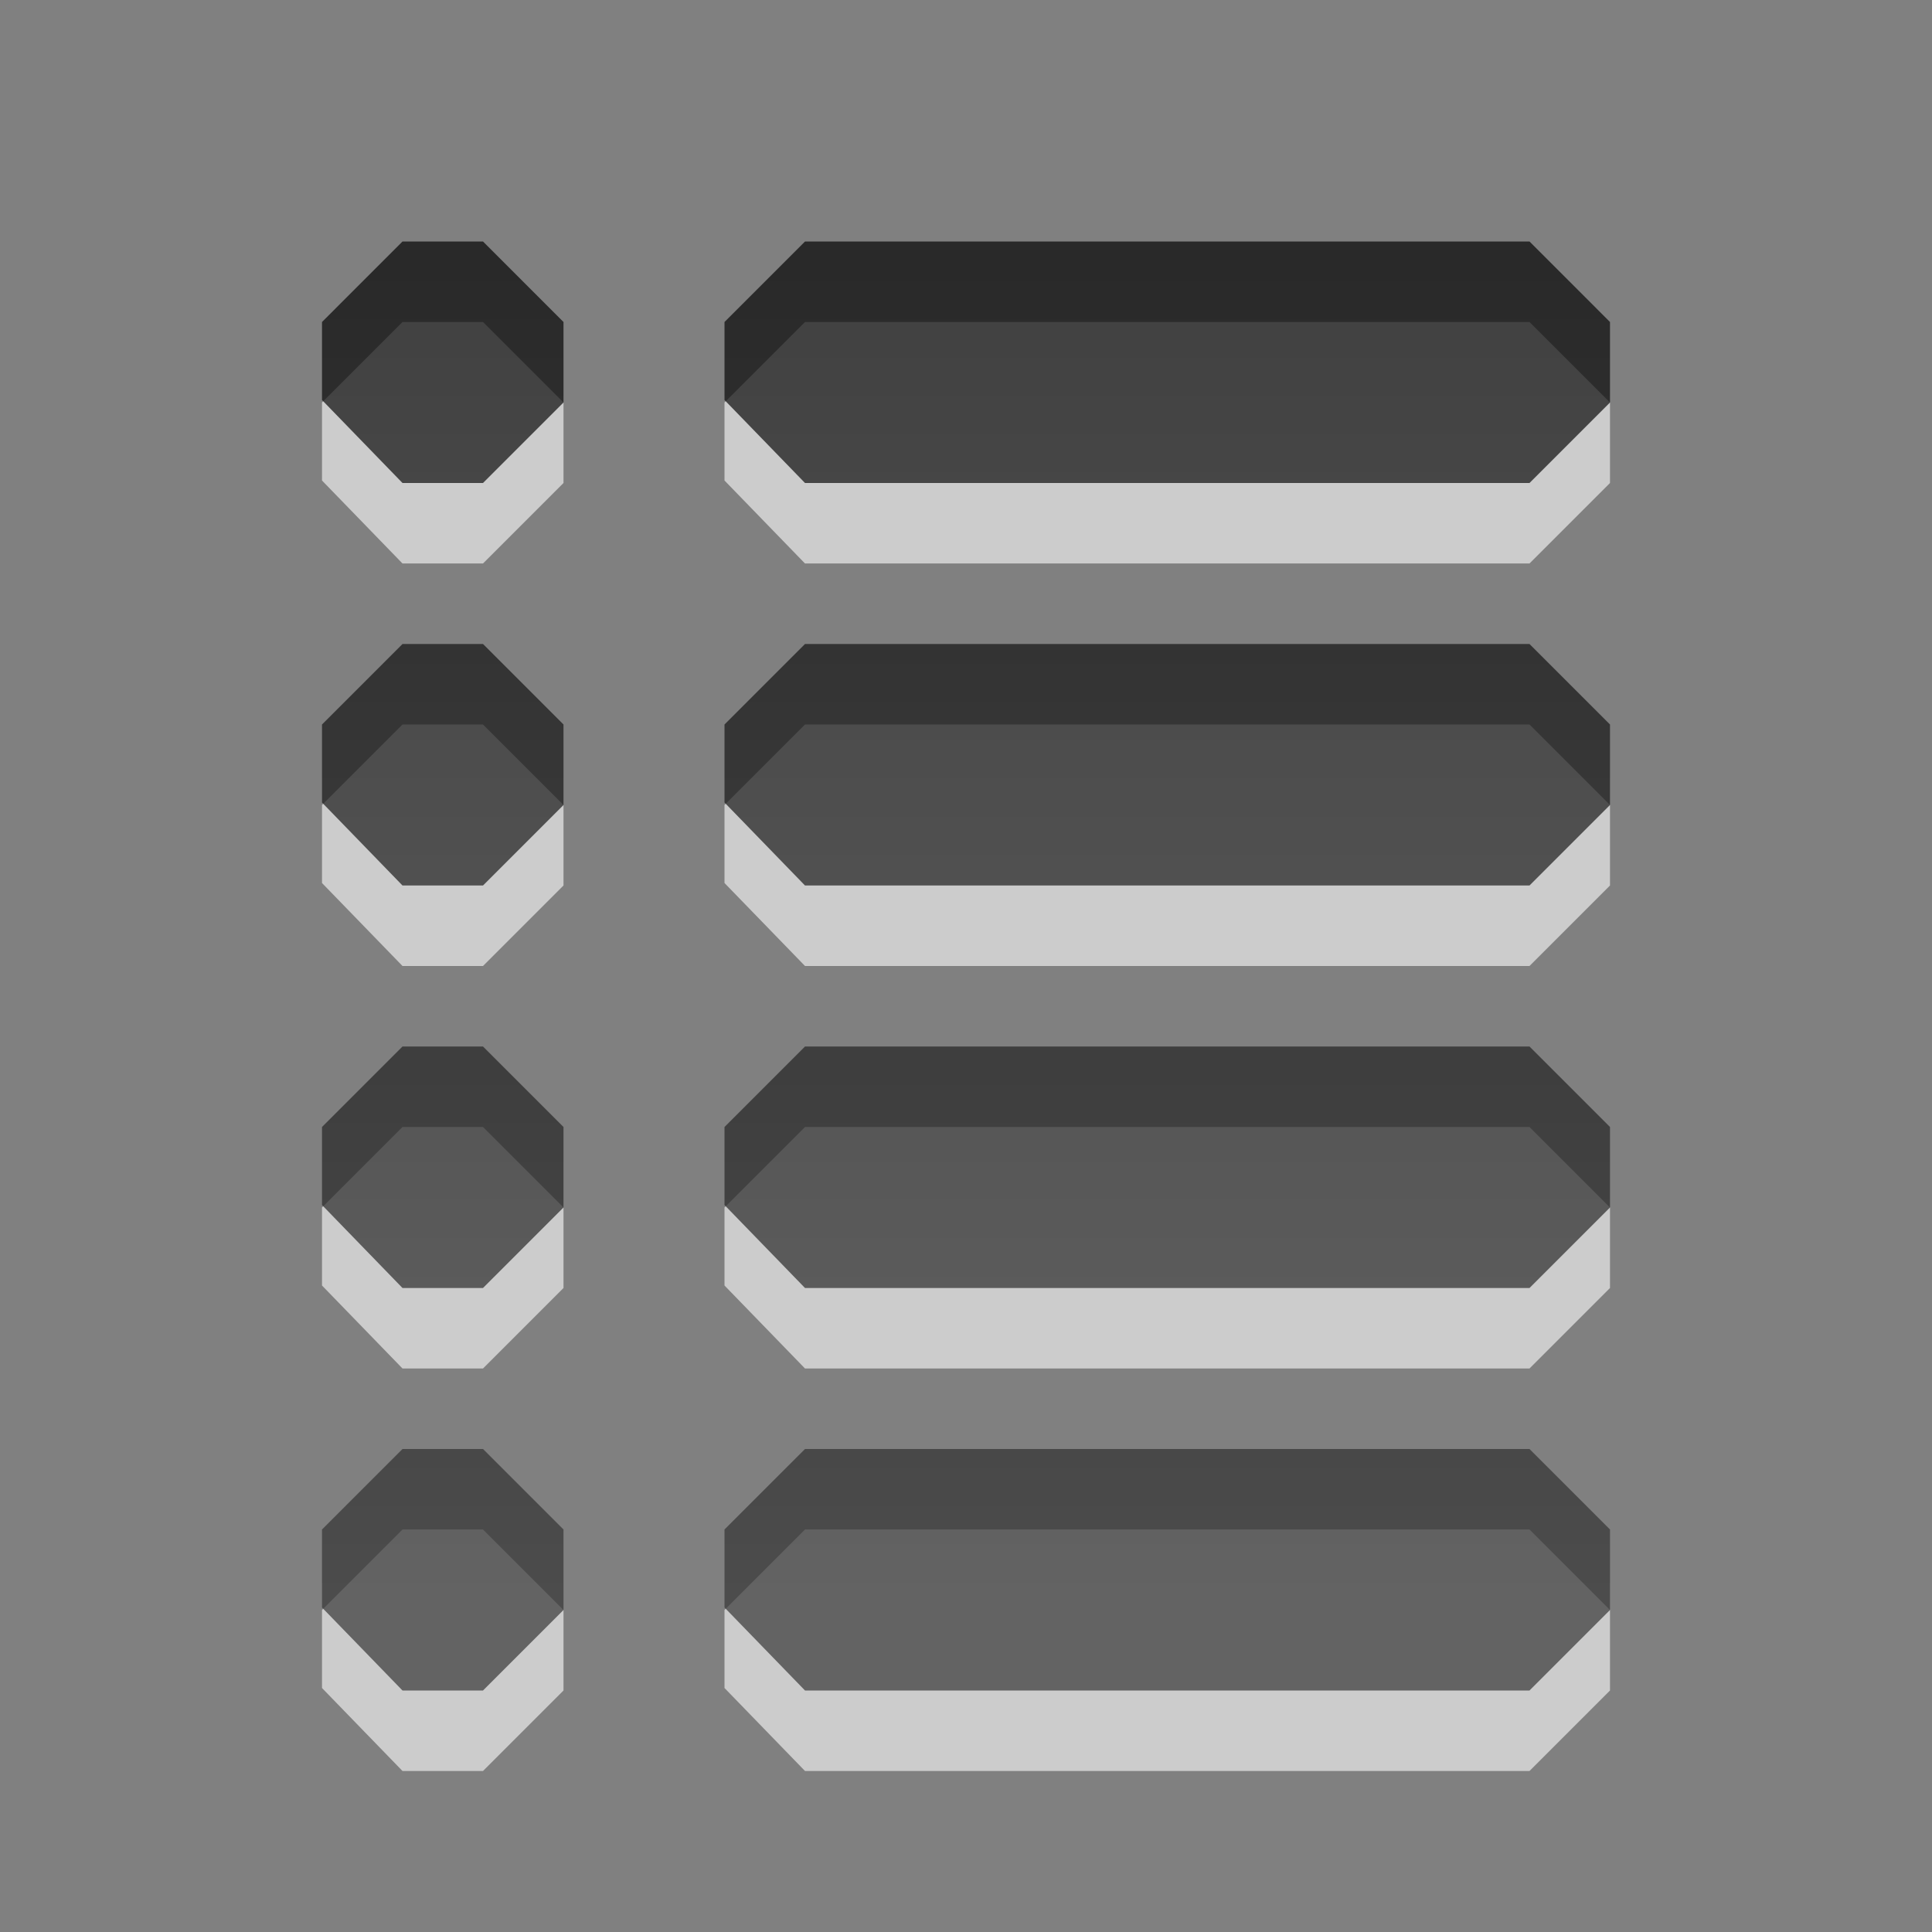
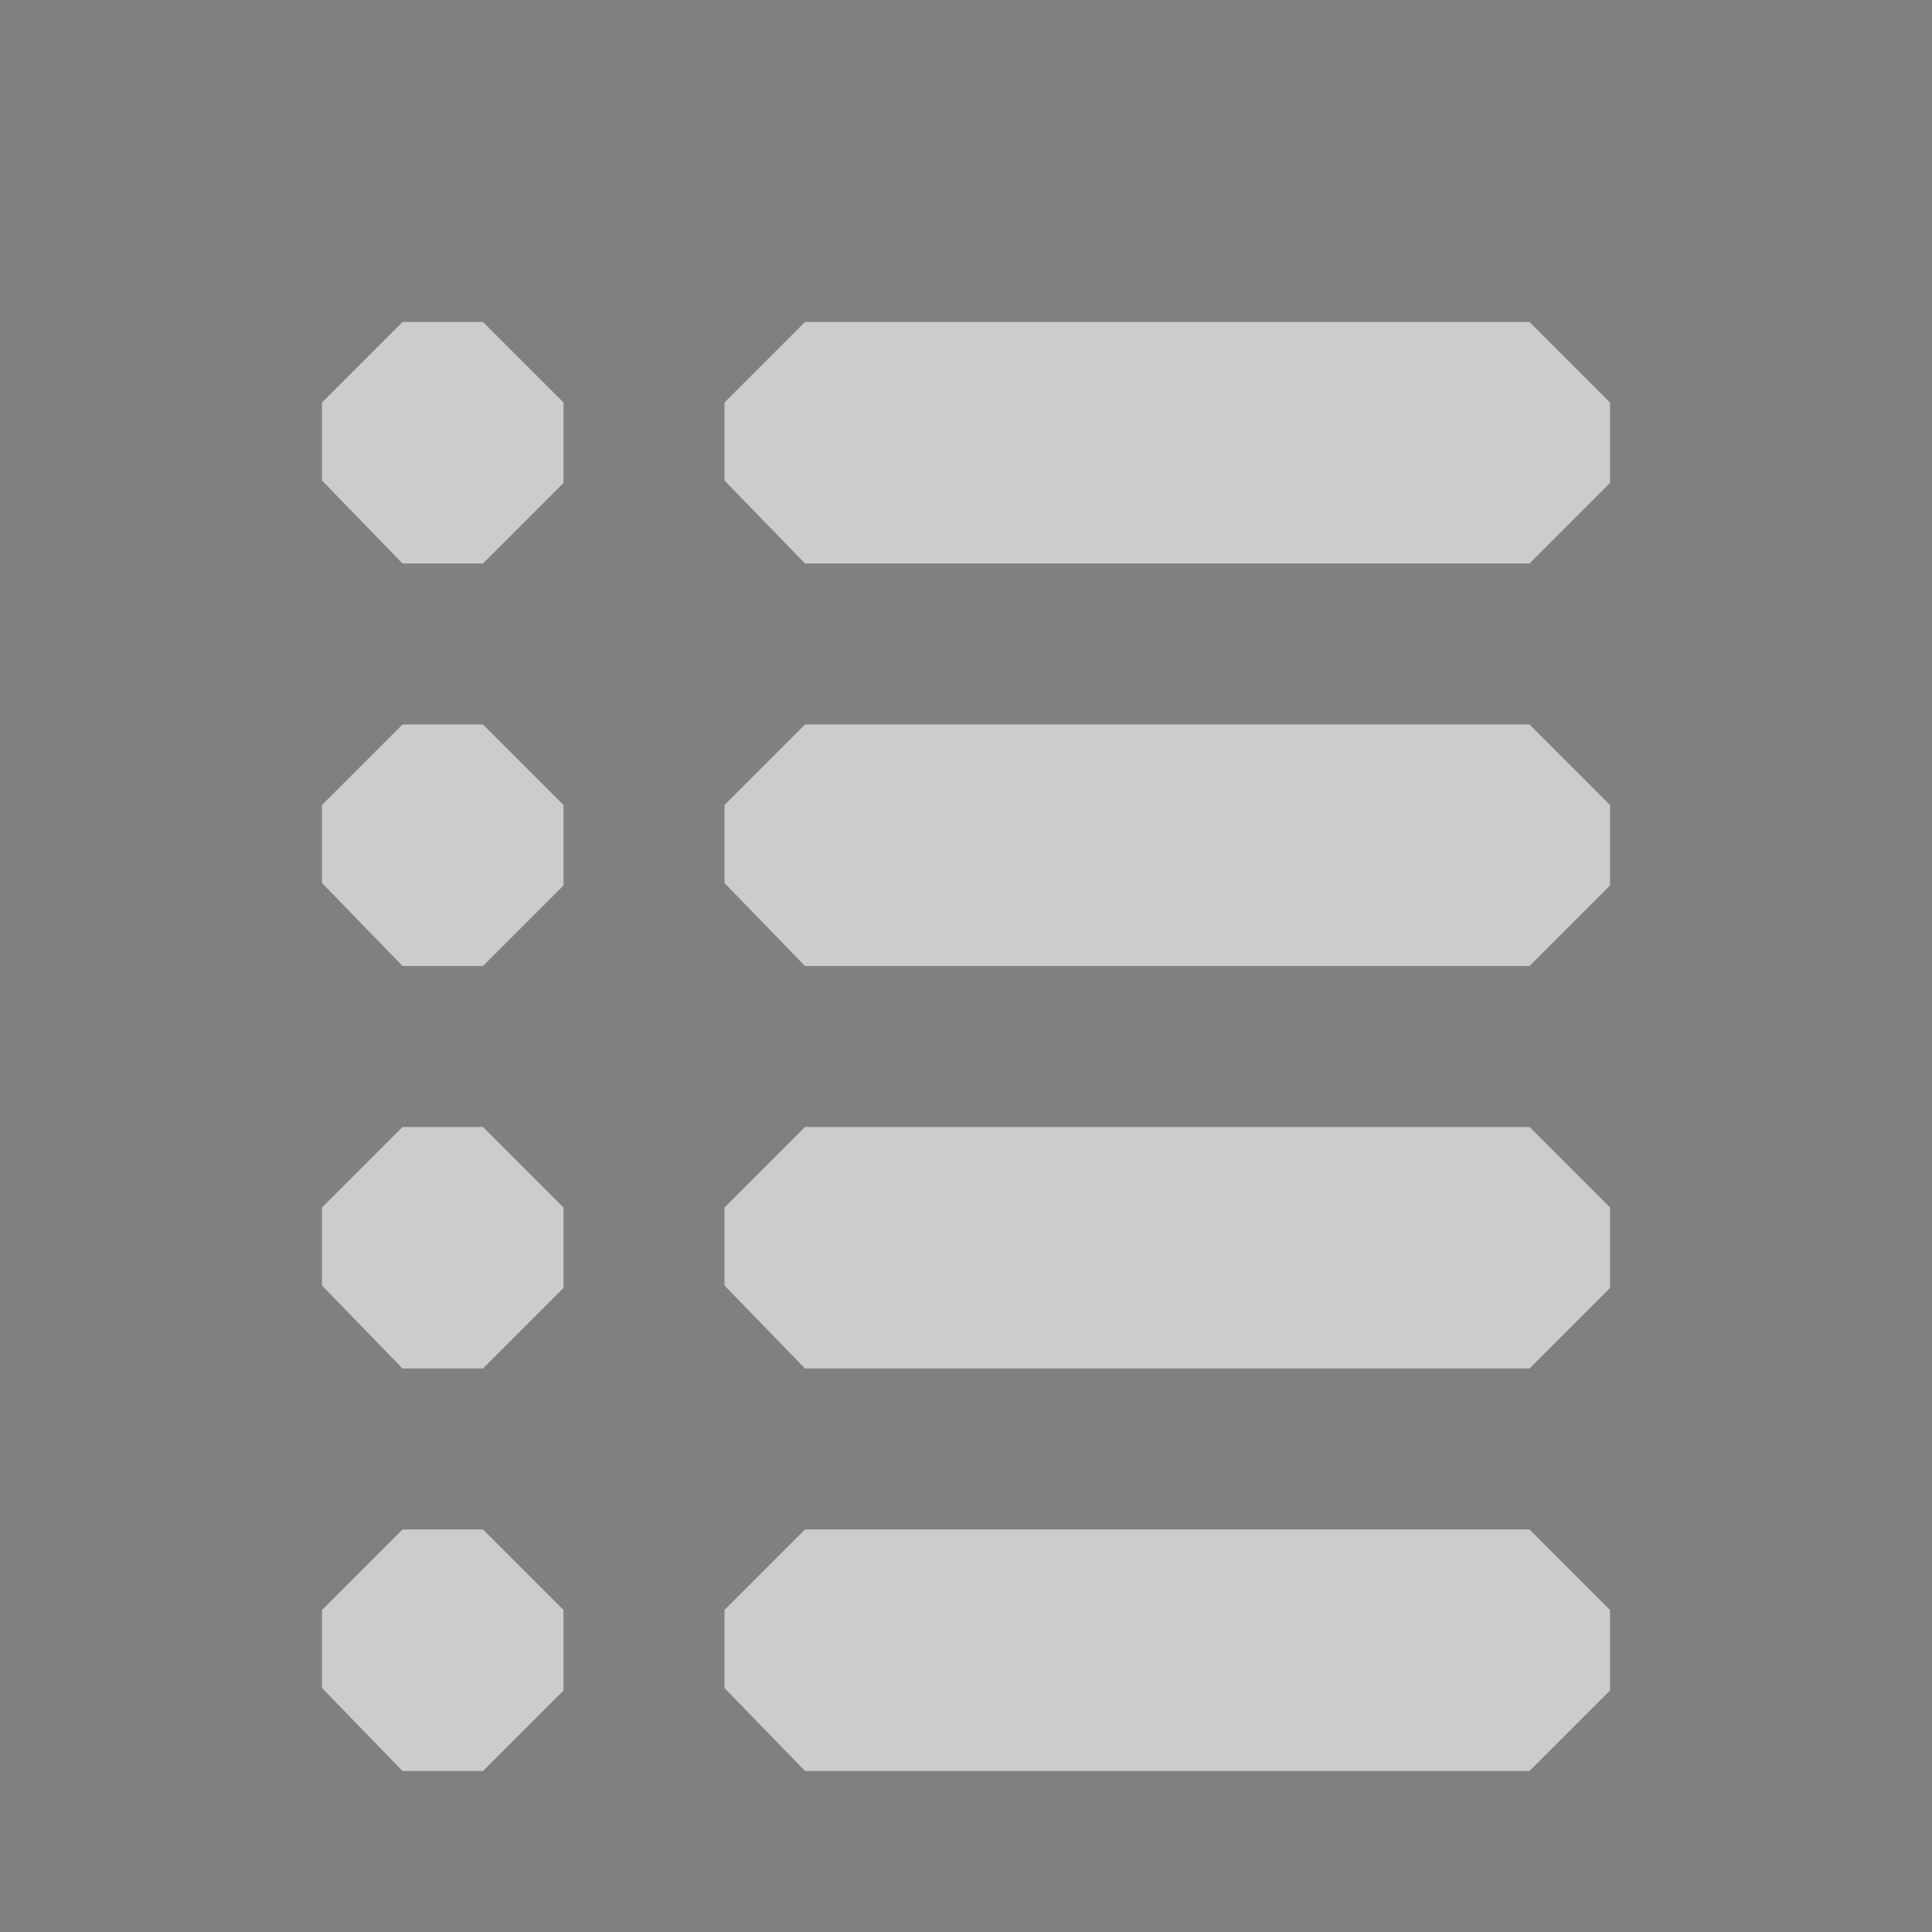
<svg xmlns="http://www.w3.org/2000/svg" xmlns:ns1="http://www.inkscape.org/namespaces/inkscape" xmlns:ns2="http://sodipodi.sourceforge.net/DTD/sodipodi-0.dtd" xmlns:xlink="http://www.w3.org/1999/xlink" width="24" height="24" id="svg6662" version="1.1" ns1:version="0.48.4 r9939" ns2:docname="gtk-index.svg">
  <rect width="100%" height="100%" fill="#808080" stroke="none" />
  <defs id="defs6664">
    <linearGradient y2="11.024" y1="3.007" x2="0" id="linearGradient1022-8-8-3-0-2-5-0" gradientUnits="userSpaceOnUse">
      <stop id="stop3001-0-9-4-1-6-9" offset="0" />
      <stop id="stop3003-5-6-6-1-6-7" stop-color="#363636" offset="1" />
    </linearGradient>
    <linearGradient ns1:collect="always" xlink:href="#linearGradient1022-8-8-3-0-2-5-0" id="linearGradient3035" gradientUnits="userSpaceOnUse" gradientTransform="matrix(4.32,0,0,0.232,-342.507,-1026.654)" x1="82.525" y1="4433.104" x2="82.525" y2="4510.602" />
  </defs>
  <ns2:namedview id="base" pagecolor="#ffffff" bordercolor="#666666" borderopacity="1.0" ns1:pageopacity="0.0" ns1:pageshadow="2" ns1:zoom="21.868421" ns1:cx="17.99639" ns1:cy="9.356799" ns1:document-units="px" ns1:current-layer="capa1" showgrid="true" ns1:showpageshadow="false" ns1:window-width="1280" ns1:window-height="998" ns1:window-x="0" ns1:window-y="0" ns1:window-maximized="1" ns1:snap-bbox="true">
    <ns1:grid type="xygrid" id="grid3327" empspacing="5" visible="true" enabled="true" snapvisiblegridlinesonly="true" />
  </ns2:namedview>
  <g ns1:label="Capa 1" ns1:groupmode="layer" id="capa1" transform="translate(0,-1028.362)">
    <path id="path3038" d="m 5,1032.362 -1,1 0,0.969 1,1.031 1,0 1,-1 0,-1 -1,-1 -1,0 z m 5,0 -1,1 0,0.969 1,1.031 9,0 1,-1 0,-1 -1,-1 -9,0 z m -5,5 -1,1 0,0.969 1,1.031 1,0 1,-1 0,-1 -1,-1 -1,0 z m 5,0 -1,1 0,0.969 1,1.031 9,0 1,-1 0,-1 -1,-1 -9,0 z m -5,5 -1,1 0,0.969 1,1.031 1,0 1,-1 0,-1 -1,-1 -1,0 z m 5,0 -1,1 0,0.969 1,1.031 9,0 1,-1 0,-1 -1,-1 -9,0 z m -5,5 -1,1 0,0.969 1,1.031 1,0 1,-1 0,-1 -1,-1 -1,0 z m 5,0 -1,1 0,0.969 1,1.031 9,0 1,-1 0,-1 -1,-1 -9,0 z" style="opacity:0.6;color:black;fill:white;fill-opacity:1;fill-rule:nonzero;stroke:none;stroke-width:0.667;marker:none;visibility:visible;display:inline;overflow:visible;enable-background:accumulate" ns1:connector-curvature="0" />
-     <path style="opacity:0.7;color:black;fill:url(#linearGradient3035);fill-opacity:1;fill-rule:nonzero;stroke:none;stroke-width:1;marker:none;visibility:visible;display:inline;overflow:visible;enable-background:accumulate" d="M 5 3 L 4 4 L 4 4.969 L 5 6 L 6 6 L 7 5 L 7 4 L 6 3 L 5 3 z M 10 3 L 9 4 L 9 4.969 L 10 6 L 19 6 L 20 5 L 20 4 L 19 3 L 10 3 z M 5 8 L 4 9 L 4 9.969 L 5 11 L 6 11 L 7 10 L 7 9 L 6 8 L 5 8 z M 10 8 L 9 9 L 9 9.969 L 10 11 L 19 11 L 20 10 L 20 9 L 19 8 L 10 8 z M 5 13 L 4 14 L 4 14.969 L 5 16 L 6 16 L 7 15 L 7 14 L 6 13 L 5 13 z M 10 13 L 9 14 L 9 14.969 L 10 16 L 19 16 L 20 15 L 20 14 L 19 13 L 10 13 z M 5 18 L 4 19 L 4 19.969 L 5 21 L 6 21 L 7 20 L 7 19 L 6 18 L 5 18 z M 10 18 L 9 19 L 9 19.969 L 10 21 L 19 21 L 20 20 L 20 19 L 19 18 L 10 18 z " transform="translate(0,1028.362)" id="path3015" />
  </g>
</svg>